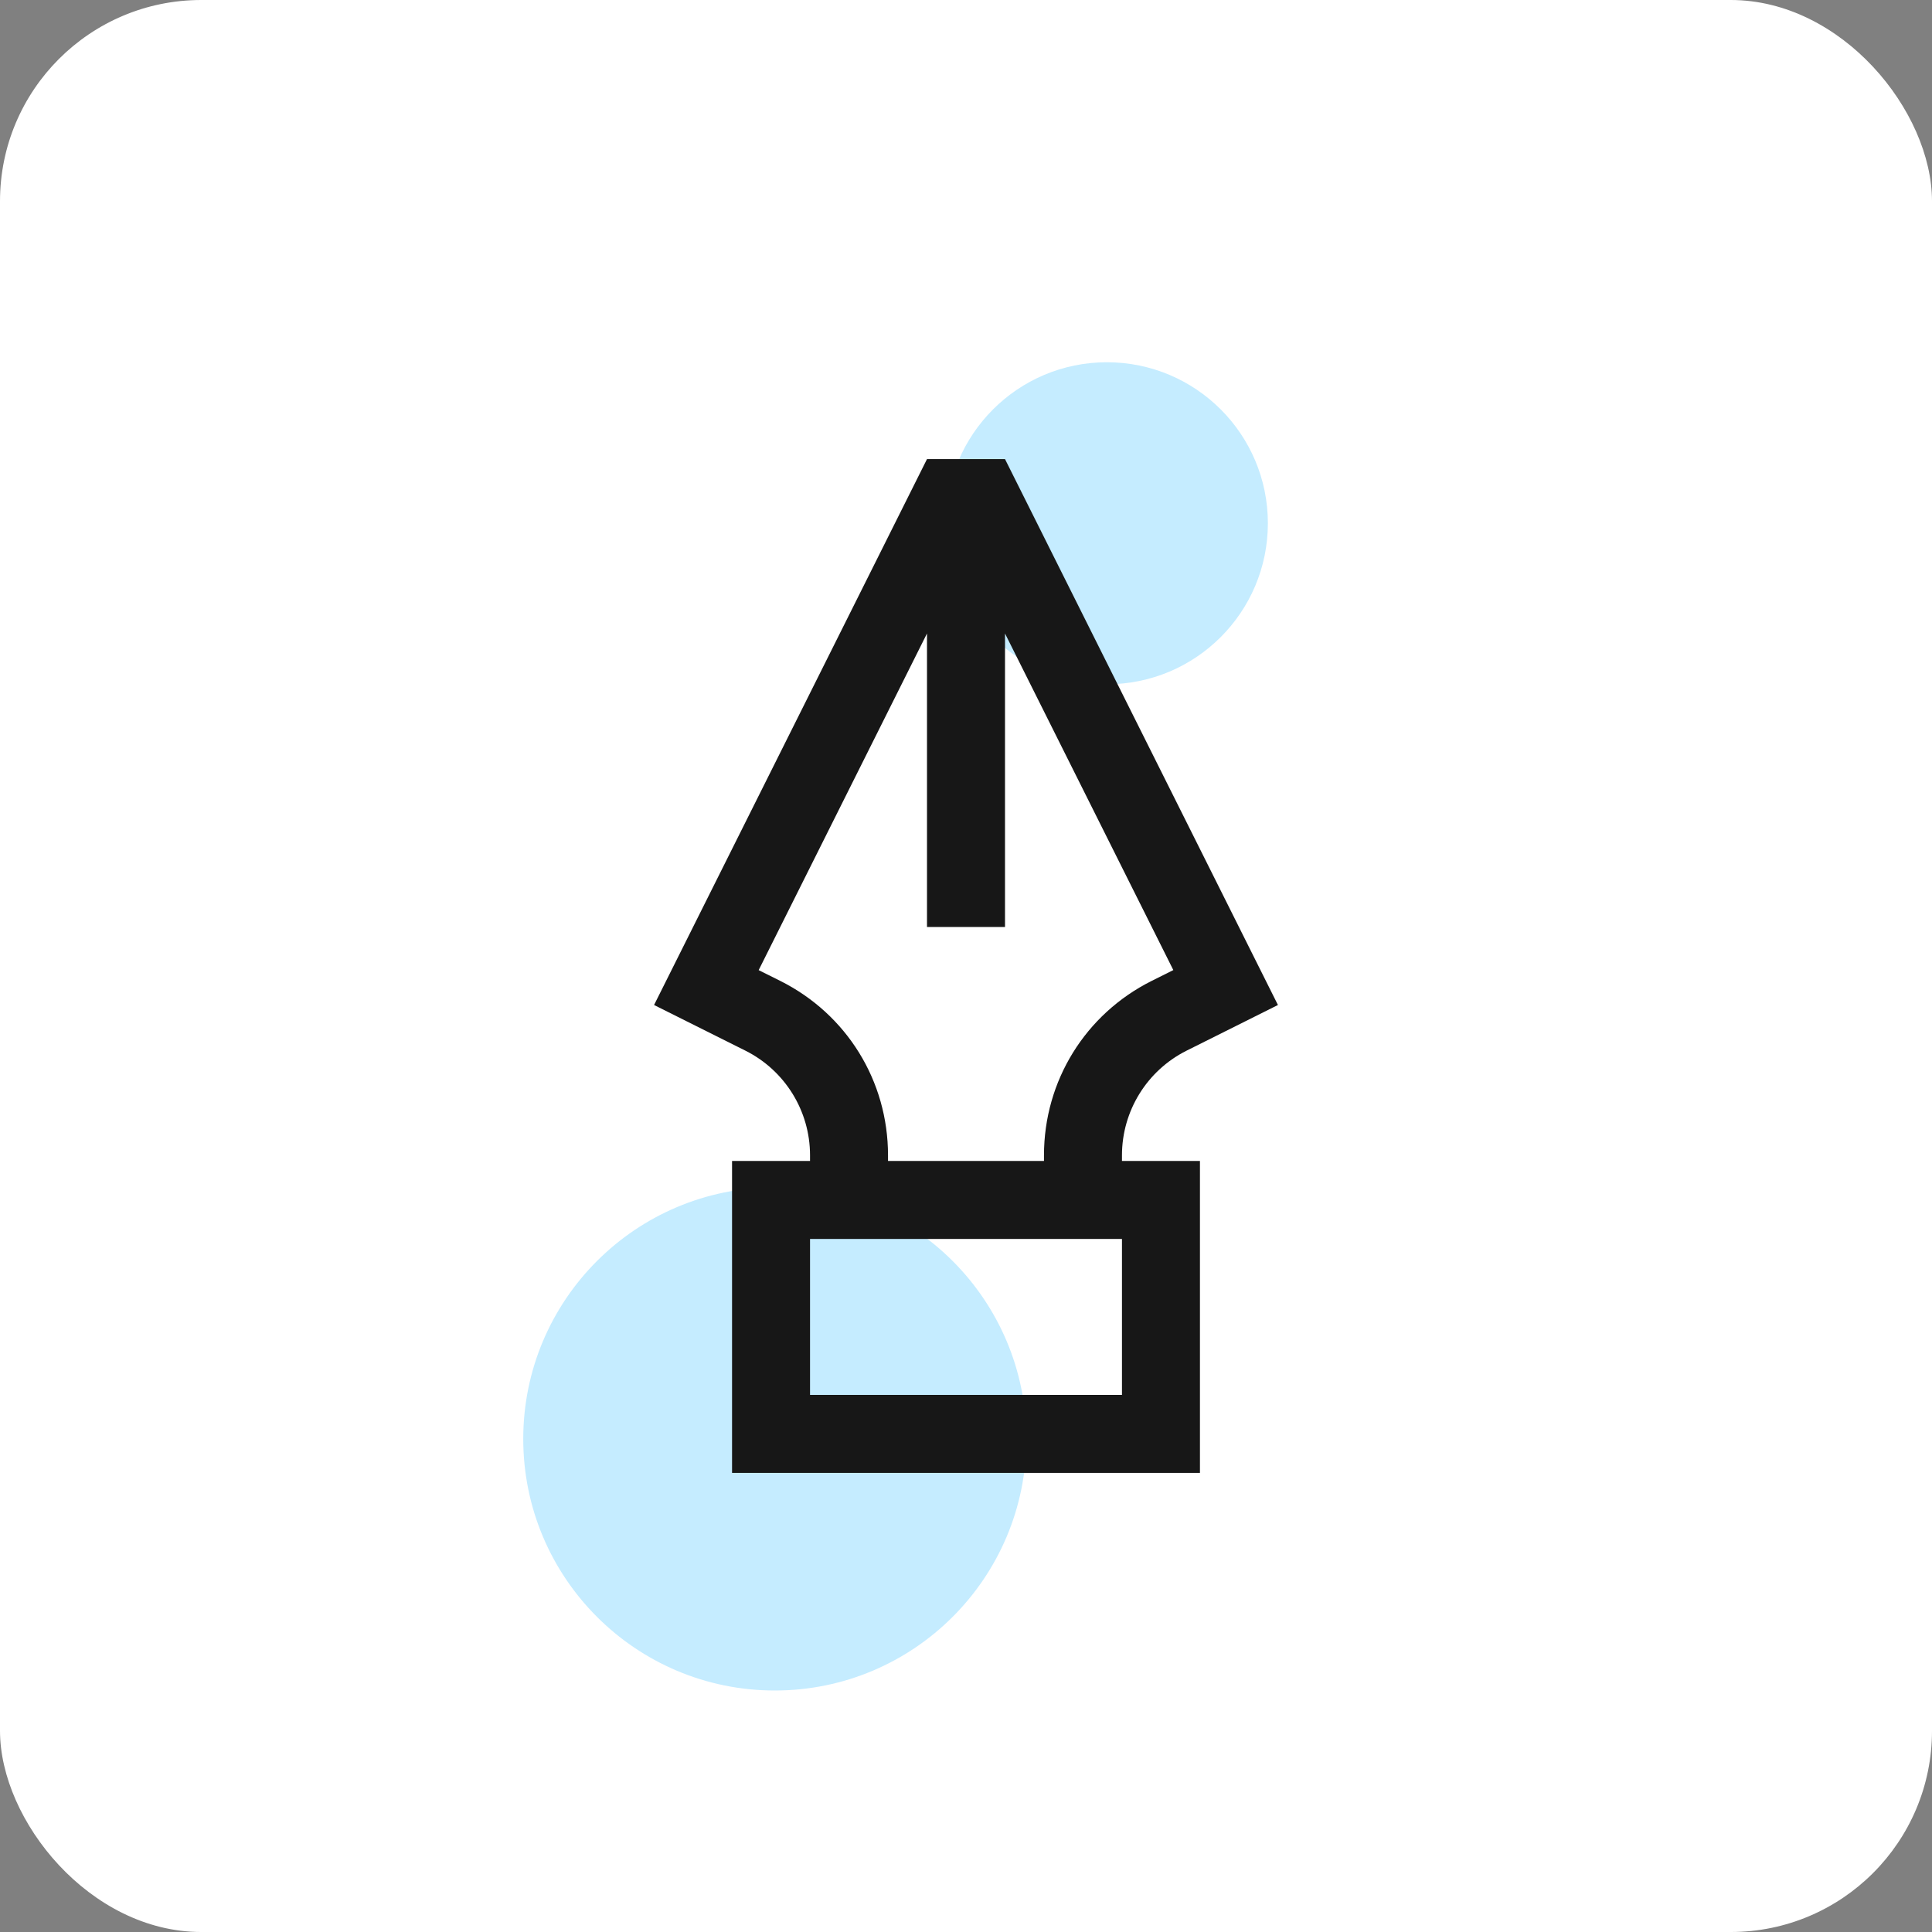
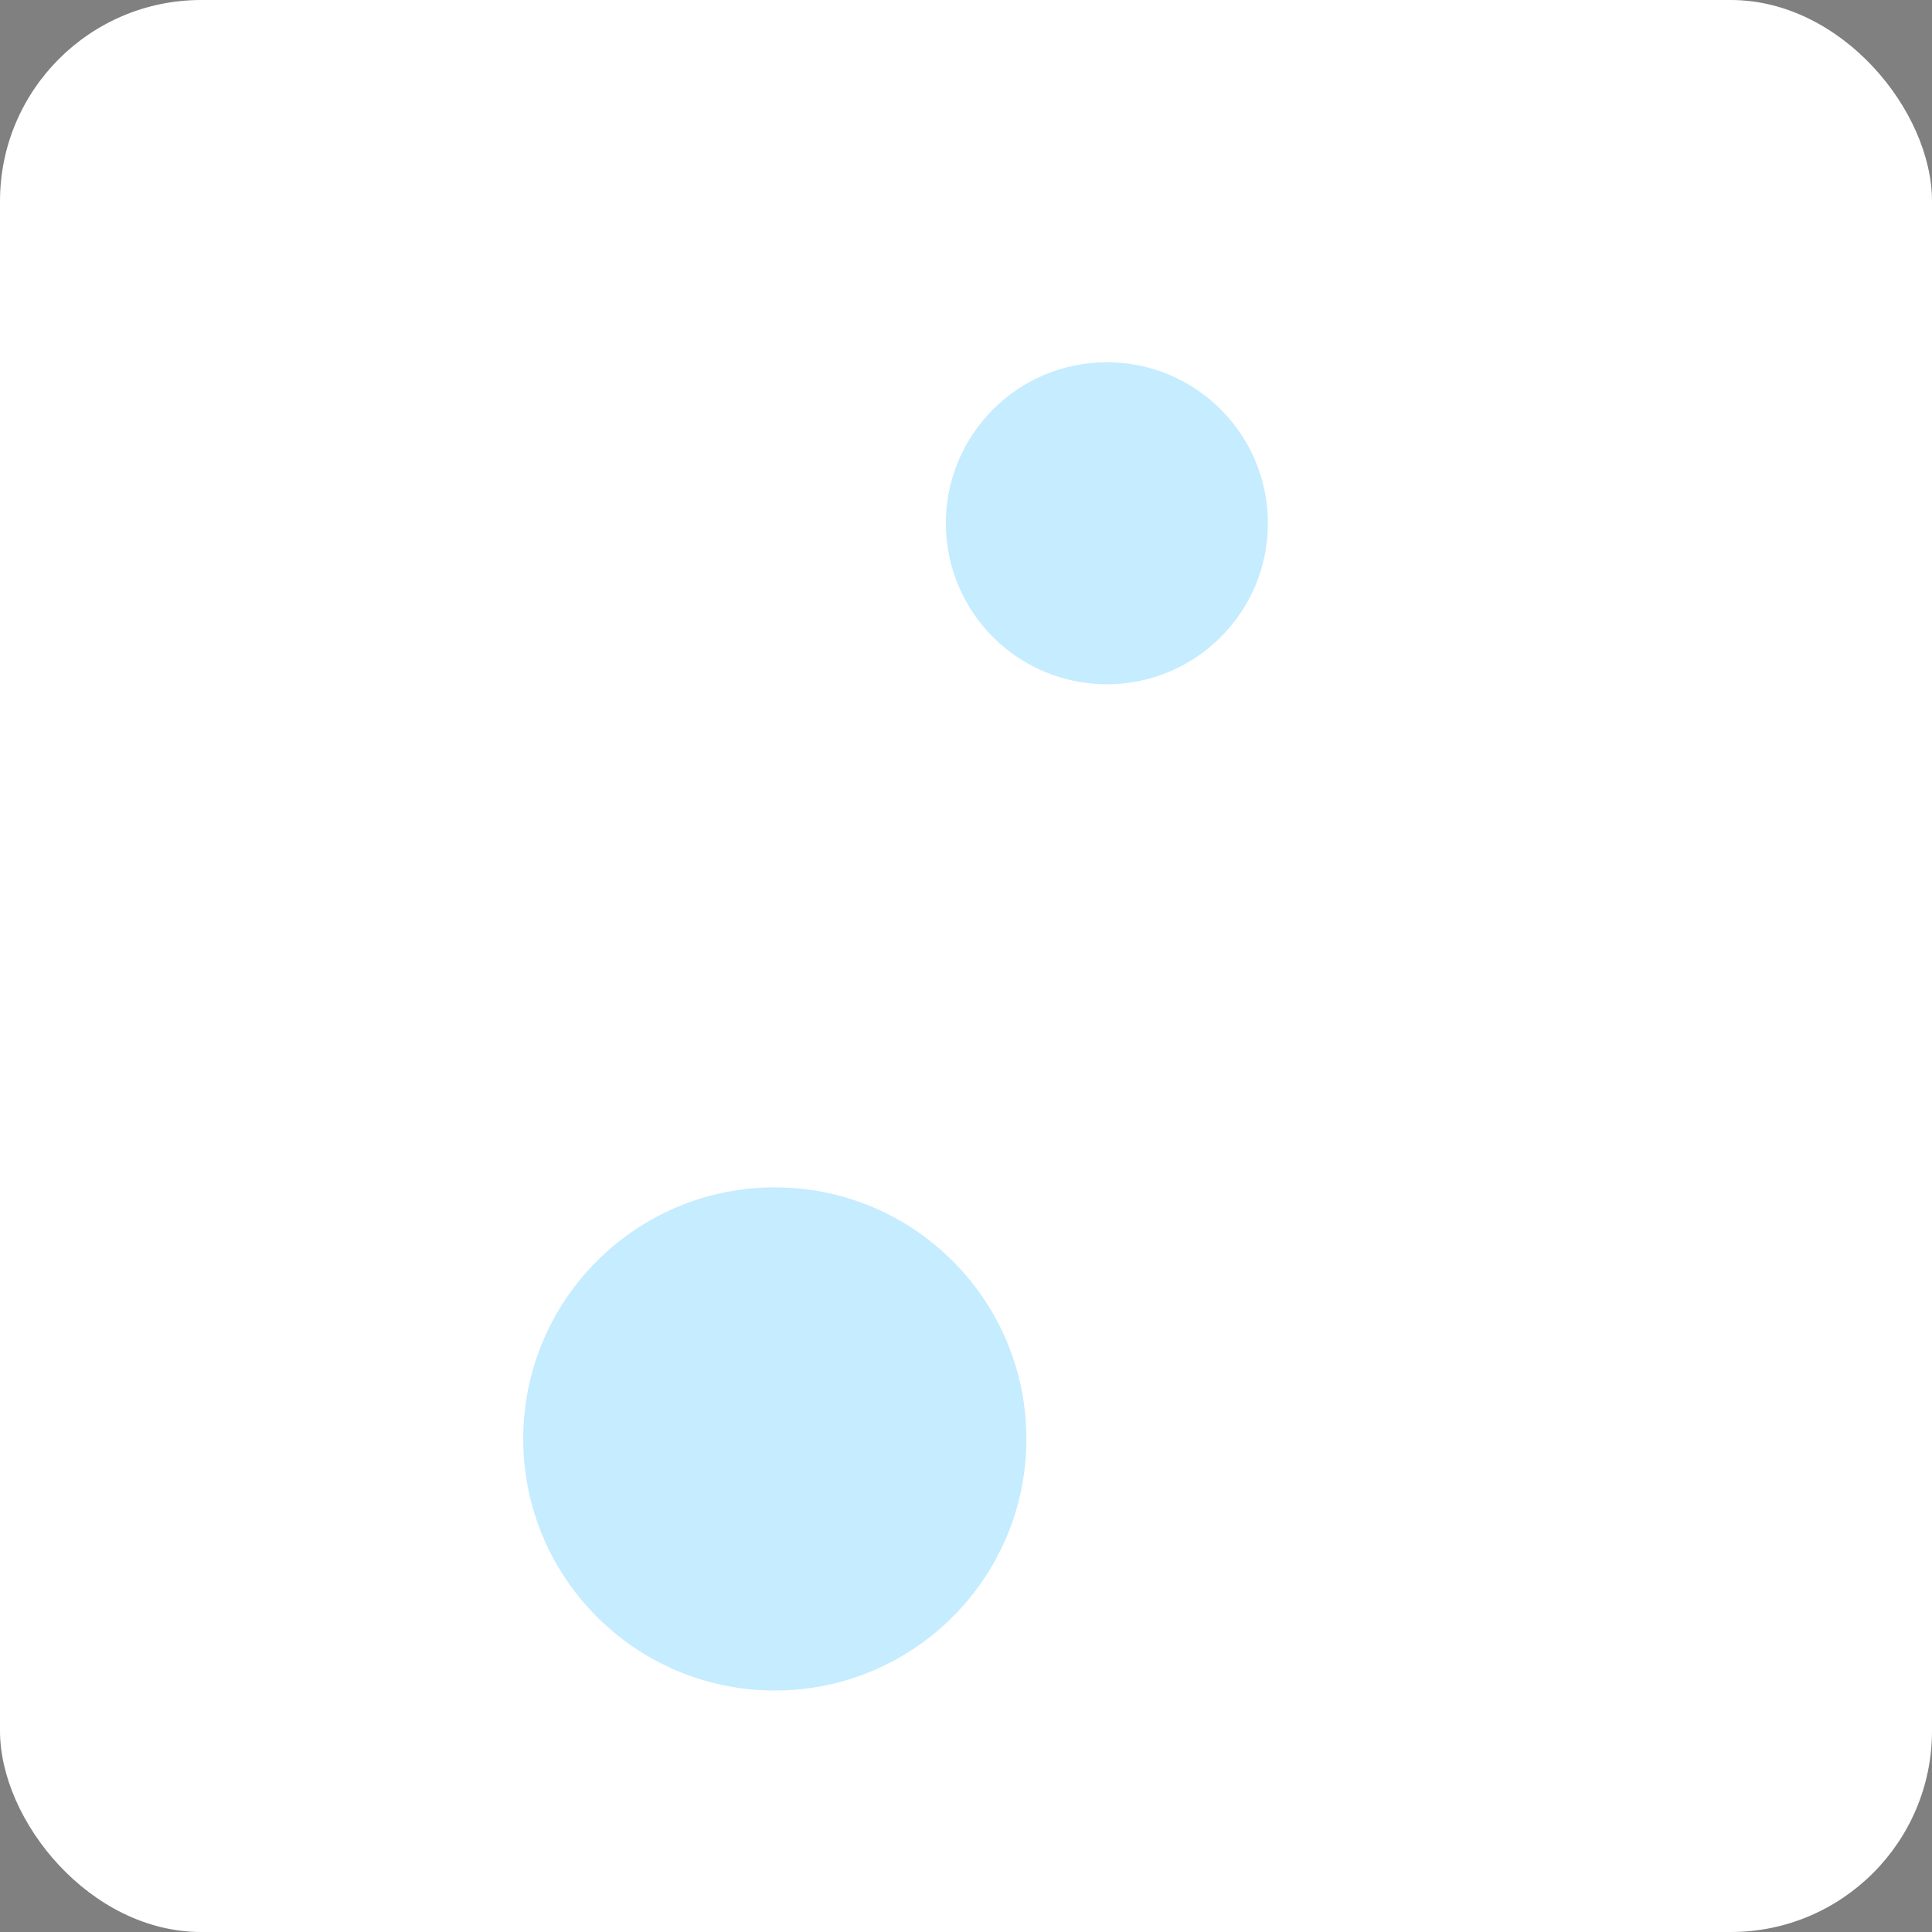
<svg xmlns="http://www.w3.org/2000/svg" width="96" height="96" viewBox="0 0 96 96" fill="none">
  <rect x="0" y="0" width="96" height="96" fill="#808080" stroke="none" />
  <rect width="96" height="96" rx="10" fill="white" />
  <circle cx="38.5" cy="71.5" r="12.5" fill="#C5ECFF" />
  <circle cx="55" cy="26" r="8" fill="#C5ECFF" />
-   <path d="M55.75 57.405C55.75 55.204 56.994 53.191 58.962 52.206L63.5 49.938L49.938 22.812H46.062L32.5 49.938L37.038 52.206C39.006 53.191 40.25 55.204 40.25 57.405V57.688H36.375V73.188H59.625V57.688H55.75V57.405ZM38.77 48.74L37.698 48.205L46.062 31.477V46.062H49.938V31.477L58.302 48.203L57.23 48.738C53.927 50.391 51.875 53.712 51.875 57.405V57.688H44.125V57.405C44.125 53.712 42.073 50.391 38.77 48.74ZM55.75 69.312H40.25V61.562H55.75V69.312Z" fill="#171717" />
</svg>